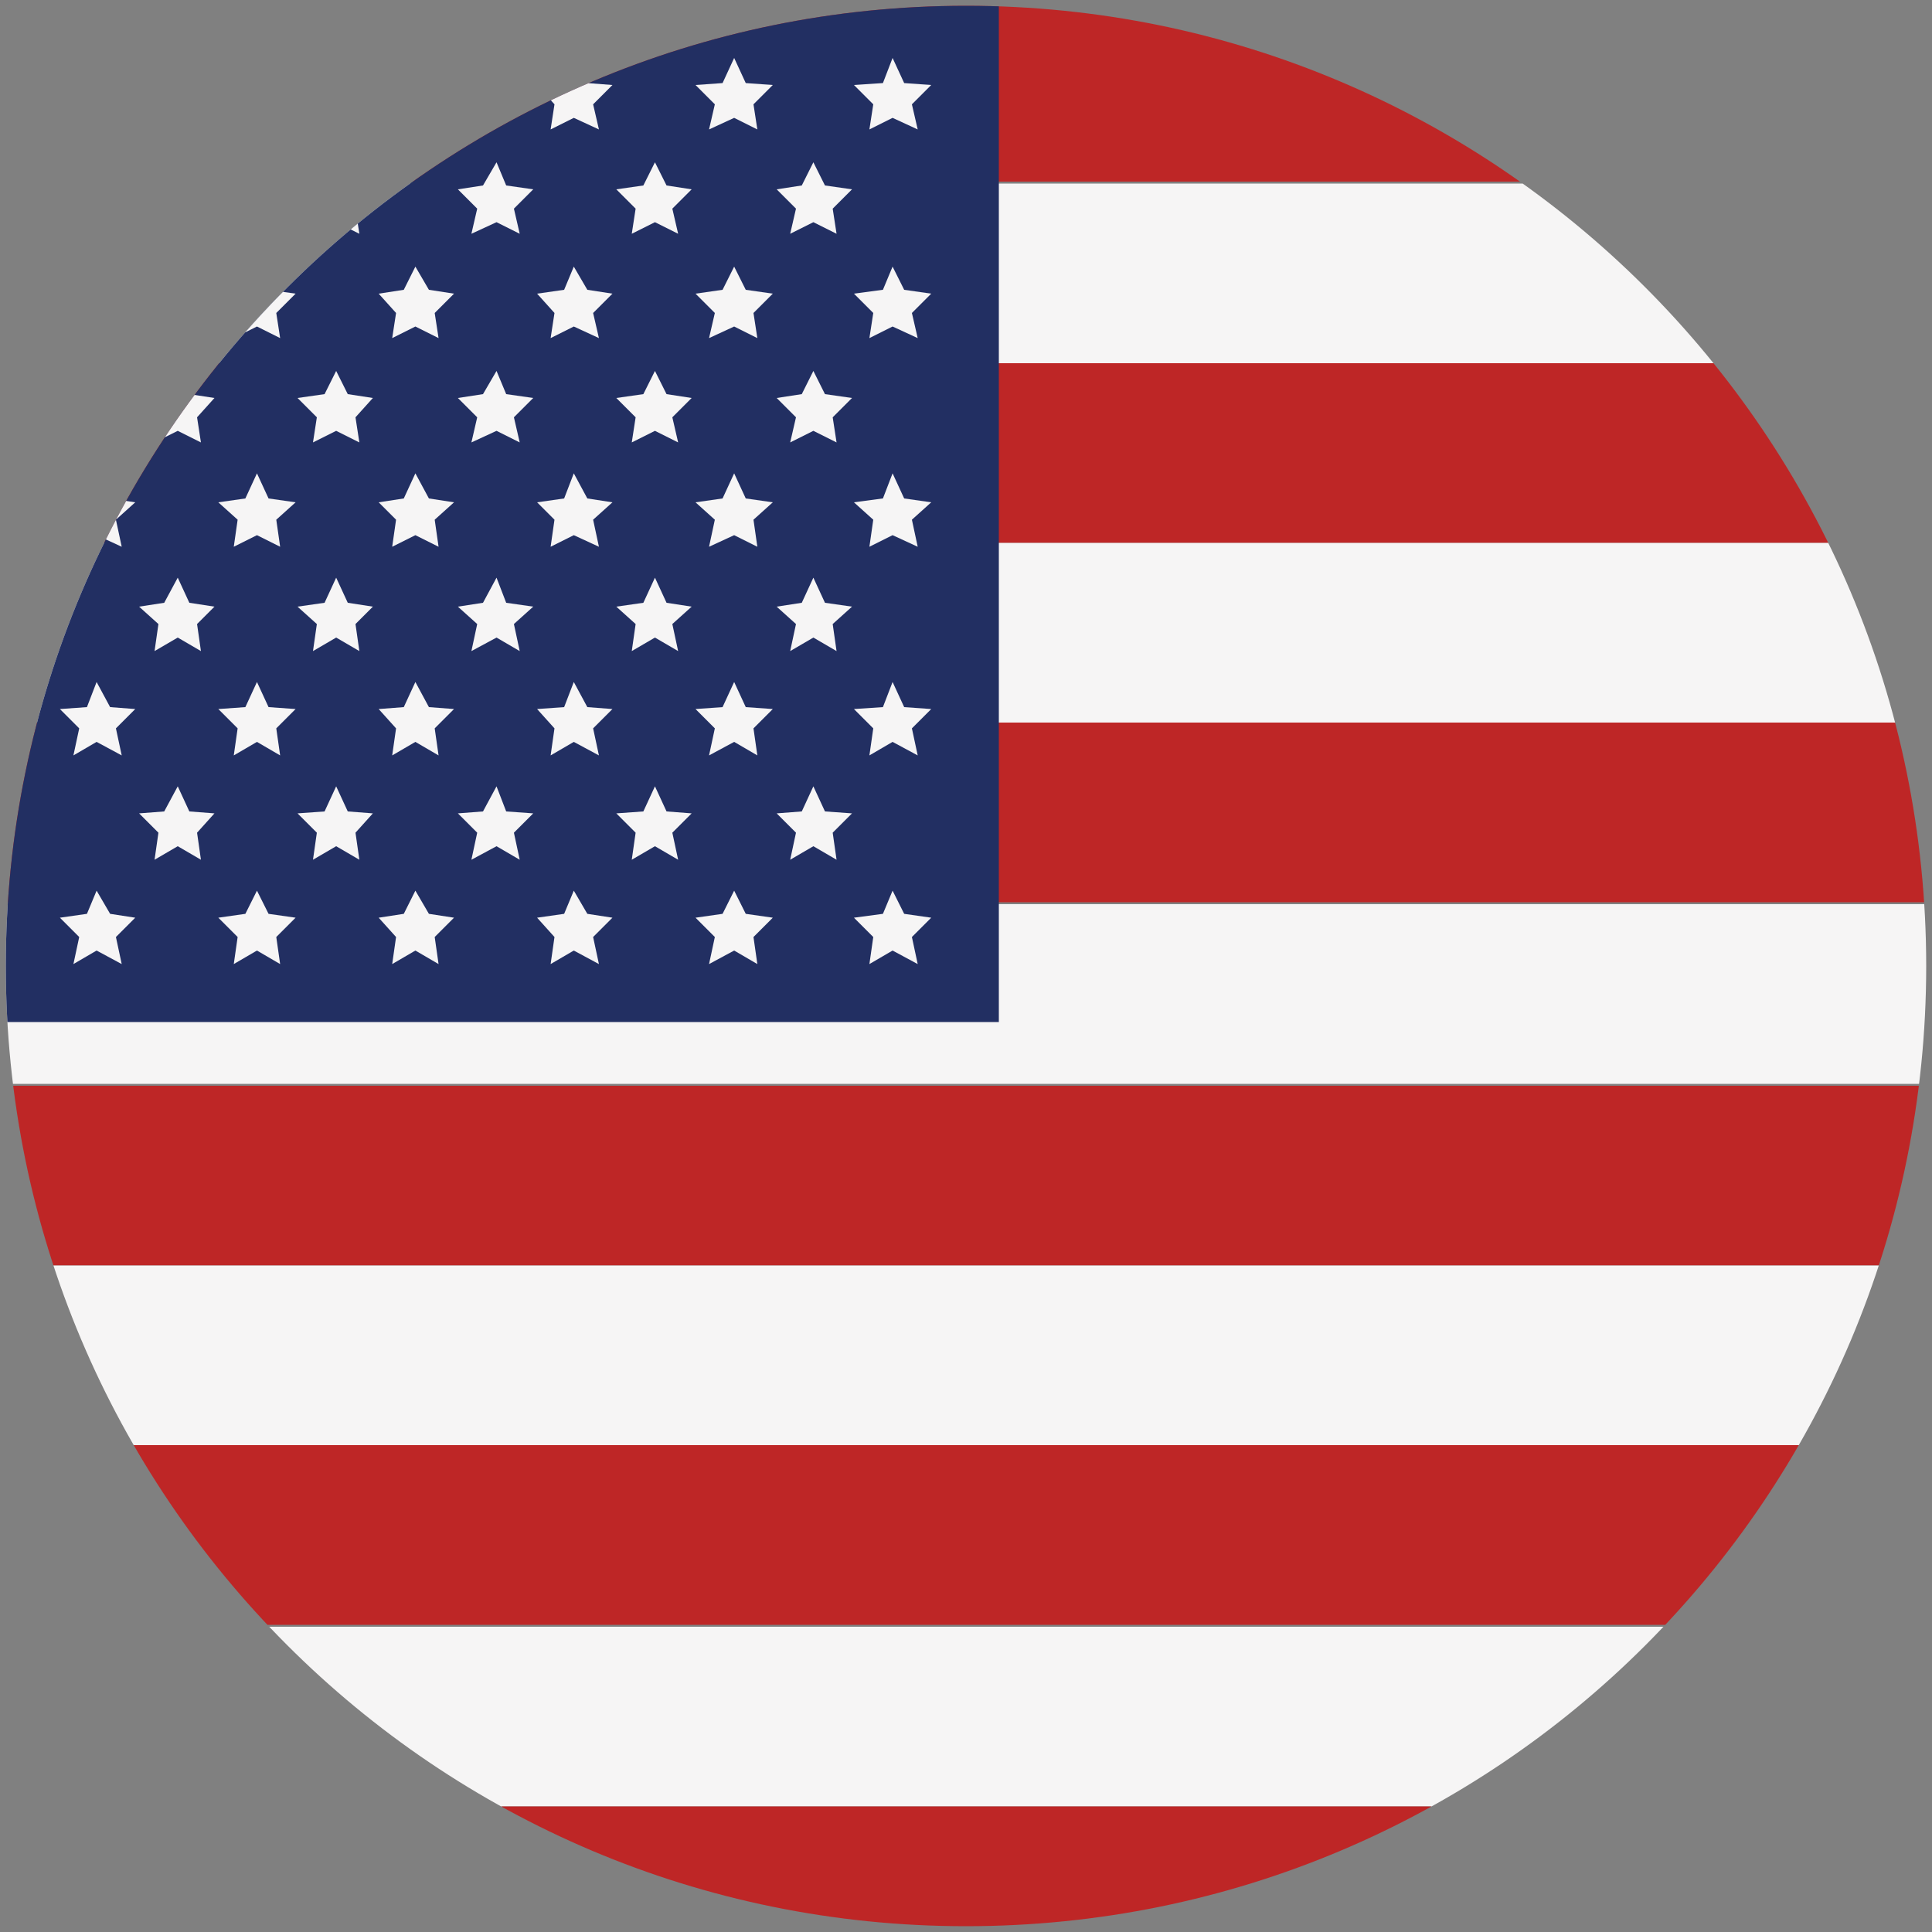
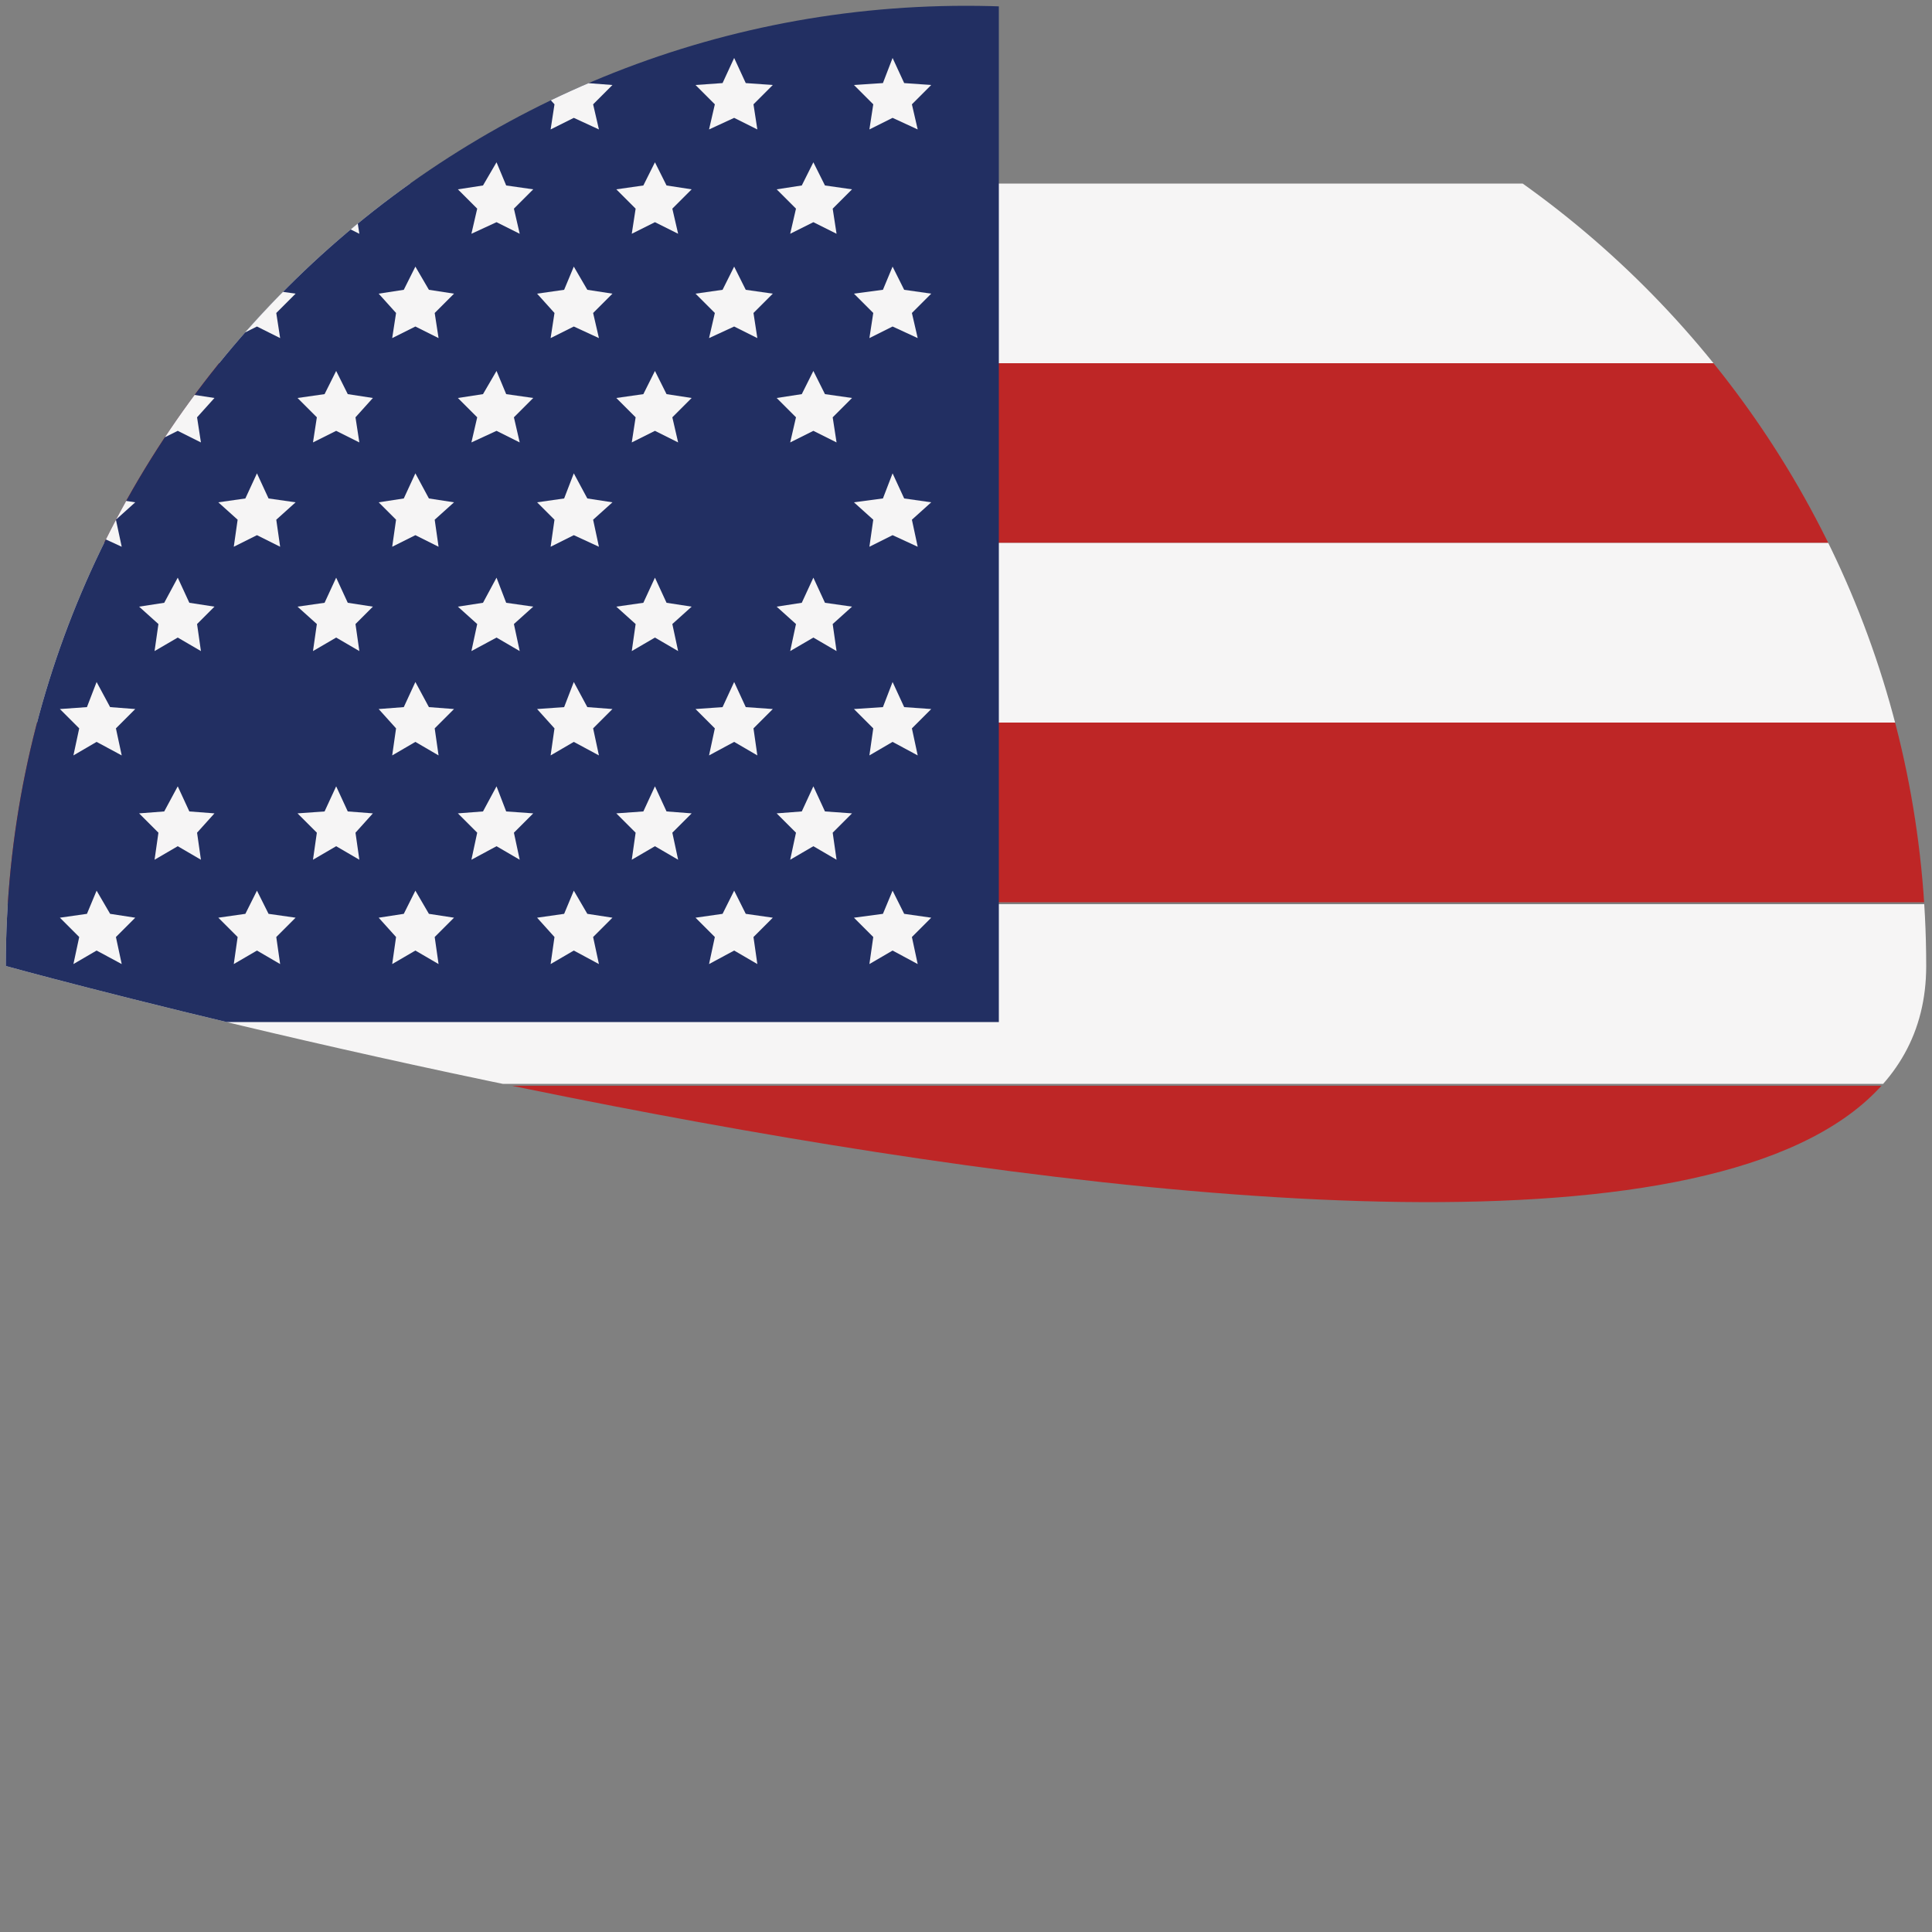
<svg xmlns="http://www.w3.org/2000/svg" xmlns:xlink="http://www.w3.org/1999/xlink" version="1.1" id="Layer_1" x="0px" y="0px" viewBox="0 0 100 100" enable-background="new 0 0 100 100" xml:space="preserve">
  <rect x="0" y="0" width="100" height="100" fill="#808080" stroke="none" />
  <g>
    <defs>
-       <path id="SVGID_1_" d="M0.3,50c0,27.4,22.2,49.7,49.7,49.7S99.7,77.5,99.7,50S77.4,0.3,50,0.3S0.3,22.6,0.3,50" />
+       <path id="SVGID_1_" d="M0.3,50S99.7,77.5,99.7,50S77.4,0.3,50,0.3S0.3,22.6,0.3,50" />
    </defs>
    <clipPath id="SVGID_00000026146644347288100100000008394811652803125123_">
      <use xlink:href="#SVGID_1_" overflow="visible" />
    </clipPath>
    <g clip-path="url(#SVGID_00000026146644347288100100000008394811652803125123_)">
-       <rect x="-0.4" y="0.1" fill="#BE2626" width="101.5" height="9.3" />
      <rect x="-0.4" y="9.5" fill="#F6F5F5" width="101.5" height="9.3" />
      <rect x="-0.4" y="18.8" fill="#BE2626" width="101.5" height="9.3" />
      <rect x="-0.4" y="28.1" fill="#F6F5F5" width="101.5" height="9.3" />
      <rect x="-0.4" y="37.4" fill="#BE2626" width="101.5" height="9.3" />
      <rect x="-0.4" y="46.8" fill="#F6F5F5" width="101.5" height="9.3" />
      <rect x="-0.4" y="56.2" fill="#BE2626" width="101.5" height="9.3" />
      <rect x="-0.4" y="65.5" fill="#F6F5F5" width="101.5" height="9.3" />
      <rect x="-0.4" y="74.8" fill="#BE2626" width="101.5" height="9.3" />
      <rect x="-0.4" y="84.2" fill="#F6F5F5" width="101.5" height="9.3" />
      <rect x="-0.4" y="93.5" fill="#BE2626" width="101.5" height="9.3" />
      <rect x="-0.4" y="0" fill="#222F62" width="52.1" height="52.9" />
      <polygon fill="#F6F5F5" points="21.5,46.1 22.2,47.3 23.5,47.5 22.5,48.5 22.7,49.9 21.5,49.2 20.3,49.9 20.5,48.5 19.6,47.5     20.9,47.3   " />
      <polygon fill="#F6F5F5" points="29.7,46.1 30.4,47.3 31.7,47.5 30.7,48.5 31,49.9 29.7,49.2 28.5,49.9 28.7,48.5 27.8,47.5     29.2,47.3   " />
      <polygon fill="#F6F5F5" points="38,46.1 38.6,47.3 40,47.5 39,48.5 39.2,49.9 38,49.2 36.7,49.9 37,48.5 36,47.5 37.4,47.3   " />
      <polygon fill="#F6F5F5" points="46.2,46.1 46.8,47.3 48.2,47.5 47.2,48.5 47.5,49.9 46.2,49.2 45,49.9 45.2,48.5 44.2,47.5     45.7,47.3   " />
      <polygon fill="#F6F5F5" points="13.3,46.1 13.9,47.3 15.3,47.5 14.3,48.5 14.5,49.9 13.3,49.2 12.1,49.9 12.3,48.5 11.3,47.5     12.7,47.3   " />
      <polygon fill="#F6F5F5" points="5,46.1 5.7,47.3 7,47.5 6,48.5 6.3,49.9 5,49.2 3.8,49.9 4.1,48.5 3.1,47.5 4.5,47.3   " />
      <polygon fill="#F6F5F5" points="17.4,40.7 18,42 19.3,42.1 18.4,43.1 18.6,44.5 17.4,43.8 16.2,44.5 16.4,43.1 15.4,42.1 16.8,42       " />
      <polygon fill="#F6F5F5" points="25.7,40.7 26.2,42 27.6,42.1 26.6,43.1 26.9,44.5 25.7,43.8 24.4,44.5 24.7,43.1 23.7,42.1 25,42       " />
      <polygon fill="#F6F5F5" points="33.9,40.7 34.5,42 35.8,42.1 34.8,43.1 35.1,44.5 33.9,43.8 32.7,44.5 32.9,43.1 31.9,42.1     33.3,42   " />
      <polygon fill="#F6F5F5" points="42.1,40.7 42.7,42 44.1,42.1 43.1,43.1 43.3,44.5 42.1,43.8 40.9,44.5 41.2,43.1 40.2,42.1     41.5,42   " />
      <polygon fill="#F6F5F5" points="9.2,40.7 9.8,42 11.1,42.1 10.2,43.1 10.4,44.5 9.2,43.8 8,44.5 8.2,43.1 7.2,42.1 8.5,42   " />
      <polygon fill="#F6F5F5" points="21.5,35.3 22.2,36.6 23.5,36.7 22.5,37.7 22.7,39.1 21.5,38.4 20.3,39.1 20.5,37.7 19.6,36.7     20.9,36.6   " />
      <polygon fill="#F6F5F5" points="29.7,35.3 30.4,36.6 31.7,36.7 30.7,37.7 31,39.1 29.7,38.4 28.5,39.1 28.7,37.7 27.8,36.7     29.2,36.6   " />
      <polygon fill="#F6F5F5" points="38,35.3 38.6,36.6 40,36.7 39,37.7 39.2,39.1 38,38.4 36.7,39.1 37,37.7 36,36.7 37.4,36.6   " />
      <polygon fill="#F6F5F5" points="46.2,35.3 46.8,36.6 48.2,36.7 47.2,37.7 47.5,39.1 46.2,38.4 45,39.1 45.2,37.7 44.2,36.7     45.7,36.6   " />
-       <polygon fill="#F6F5F5" points="13.3,35.3 13.9,36.6 15.3,36.7 14.3,37.7 14.5,39.1 13.3,38.4 12.1,39.1 12.3,37.7 11.3,36.7     12.7,36.6   " />
      <polygon fill="#F6F5F5" points="5,35.3 5.7,36.6 7,36.7 6,37.7 6.3,39.1 5,38.4 3.8,39.1 4.1,37.7 3.1,36.7 4.5,36.6   " />
      <polygon fill="#F6F5F5" points="17.4,29.9 18,31.2 19.3,31.4 18.4,32.3 18.6,33.7 17.4,33 16.2,33.7 16.4,32.3 15.4,31.4     16.8,31.2   " />
      <polygon fill="#F6F5F5" points="25.7,29.9 26.2,31.2 27.6,31.4 26.6,32.3 26.9,33.7 25.7,33 24.4,33.7 24.7,32.3 23.7,31.4     25,31.2   " />
      <polygon fill="#F6F5F5" points="33.9,29.9 34.5,31.2 35.8,31.4 34.8,32.3 35.1,33.7 33.9,33 32.7,33.7 32.9,32.3 31.9,31.4     33.3,31.2   " />
      <polygon fill="#F6F5F5" points="42.1,29.9 42.7,31.2 44.1,31.4 43.1,32.3 43.3,33.7 42.1,33 40.9,33.7 41.2,32.3 40.2,31.4     41.5,31.2   " />
      <polygon fill="#F6F5F5" points="9.2,29.9 9.8,31.2 11.1,31.4 10.2,32.3 10.4,33.7 9.2,33 8,33.7 8.2,32.3 7.2,31.4 8.5,31.2   " />
      <polygon fill="#F6F5F5" points="21.5,24.5 22.2,25.8 23.5,26 22.5,26.9 22.7,28.3 21.5,27.7 20.3,28.3 20.5,26.9 19.6,26     20.9,25.8   " />
      <polygon fill="#F6F5F5" points="29.7,24.5 30.4,25.8 31.7,26 30.7,26.9 31,28.3 29.7,27.7 28.5,28.3 28.7,26.9 27.8,26 29.2,25.8       " />
-       <polygon fill="#F6F5F5" points="38,24.5 38.6,25.8 40,26 39,26.9 39.2,28.3 38,27.7 36.7,28.3 37,26.9 36,26 37.4,25.8   " />
      <polygon fill="#F6F5F5" points="46.2,24.5 46.8,25.8 48.2,26 47.2,26.9 47.5,28.3 46.2,27.7 45,28.3 45.2,26.9 44.2,26 45.7,25.8       " />
      <polygon fill="#F6F5F5" points="13.3,24.5 13.9,25.8 15.3,26 14.3,26.9 14.5,28.3 13.3,27.7 12.1,28.3 12.3,26.9 11.3,26     12.7,25.8   " />
      <polygon fill="#F6F5F5" points="5,24.5 5.7,25.8 7,26 6,26.9 6.3,28.3 5,27.7 3.8,28.3 4.1,26.9 3.1,26 4.5,25.8   " />
      <polygon fill="#F6F5F5" points="17.4,19.2 18,20.4 19.3,20.6 18.4,21.6 18.6,22.9 17.4,22.3 16.2,22.9 16.4,21.6 15.4,20.6     16.8,20.4   " />
      <polygon fill="#F6F5F5" points="25.7,19.2 26.2,20.4 27.6,20.6 26.6,21.6 26.9,22.9 25.7,22.3 24.4,22.9 24.7,21.6 23.7,20.6     25,20.4   " />
      <polygon fill="#F6F5F5" points="33.9,19.2 34.5,20.4 35.8,20.6 34.8,21.6 35.1,22.9 33.9,22.3 32.7,22.9 32.9,21.6 31.9,20.6     33.3,20.4   " />
      <polygon fill="#F6F5F5" points="42.1,19.2 42.7,20.4 44.1,20.6 43.1,21.6 43.3,22.9 42.1,22.3 40.9,22.9 41.2,21.6 40.2,20.6     41.5,20.4   " />
      <polygon fill="#F6F5F5" points="9.2,19.2 9.8,20.4 11.1,20.6 10.2,21.6 10.4,22.9 9.2,22.3 8,22.9 8.2,21.6 7.2,20.6 8.5,20.4       " />
      <polygon fill="#F6F5F5" points="21.5,13.8 22.2,15 23.5,15.2 22.5,16.2 22.7,17.5 21.5,16.9 20.3,17.5 20.5,16.2 19.6,15.2     20.9,15   " />
      <polygon fill="#F6F5F5" points="29.7,13.8 30.4,15 31.7,15.2 30.7,16.2 31,17.5 29.7,16.9 28.5,17.5 28.7,16.2 27.8,15.2 29.2,15       " />
      <polygon fill="#F6F5F5" points="38,13.8 38.6,15 40,15.2 39,16.2 39.2,17.5 38,16.9 36.7,17.5 37,16.2 36,15.2 37.4,15   " />
      <polygon fill="#F6F5F5" points="46.2,13.8 46.8,15 48.2,15.2 47.2,16.2 47.5,17.5 46.2,16.9 45,17.5 45.2,16.2 44.2,15.2 45.7,15       " />
      <polygon fill="#F6F5F5" points="13.3,13.8 13.9,15 15.3,15.2 14.3,16.2 14.5,17.5 13.3,16.9 12.1,17.5 12.3,16.2 11.3,15.2     12.7,15   " />
      <polygon fill="#F6F5F5" points="5,13.8 5.7,15 7,15.2 6,16.2 6.3,17.5 5,16.9 3.8,17.5 4.1,16.2 3.1,15.2 4.5,15   " />
      <polygon fill="#F6F5F5" points="21.5,3 22.2,4.3 23.5,4.4 22.5,5.4 22.7,6.7 21.5,6.1 20.3,6.7 20.5,5.4 19.6,4.4 20.9,4.3   " />
      <polygon fill="#F6F5F5" points="29.7,3 30.4,4.3 31.7,4.4 30.7,5.4 31,6.7 29.7,6.1 28.5,6.7 28.7,5.4 27.8,4.4 29.2,4.3   " />
      <polygon fill="#F6F5F5" points="38,3 38.6,4.3 40,4.4 39,5.4 39.2,6.7 38,6.1 36.7,6.7 37,5.4 36,4.4 37.4,4.3   " />
      <polygon fill="#F6F5F5" points="46.2,3 46.8,4.3 48.2,4.4 47.2,5.4 47.5,6.7 46.2,6.1 45,6.7 45.2,5.4 44.2,4.4 45.7,4.3   " />
      <polygon fill="#F6F5F5" points="13.3,3 13.9,4.3 15.3,4.4 14.3,5.4 14.5,6.7 13.3,6.1 12.1,6.7 12.3,5.4 11.3,4.4 12.7,4.3   " />
      <polygon fill="#F6F5F5" points="5,3 5.7,4.3 7,4.4 6,5.4 6.3,6.7 5,6.1 3.8,6.7 4.1,5.4 3.1,4.4 4.5,4.3   " />
      <polygon fill="#F6F5F5" points="17.4,8.4 18,9.6 19.3,9.8 18.4,10.8 18.6,12.1 17.4,11.5 16.2,12.1 16.4,10.8 15.4,9.8 16.8,9.6       " />
      <polygon fill="#F6F5F5" points="25.7,8.4 26.2,9.6 27.6,9.8 26.6,10.8 26.9,12.1 25.7,11.5 24.4,12.1 24.7,10.8 23.7,9.8 25,9.6       " />
      <polygon fill="#F6F5F5" points="33.9,8.4 34.5,9.6 35.8,9.8 34.8,10.8 35.1,12.1 33.9,11.5 32.7,12.1 32.9,10.8 31.9,9.8     33.3,9.6   " />
      <polygon fill="#F6F5F5" points="42.1,8.4 42.7,9.6 44.1,9.8 43.1,10.8 43.3,12.1 42.1,11.5 40.9,12.1 41.2,10.8 40.2,9.8     41.5,9.6   " />
      <polygon fill="#F6F5F5" points="9.2,8.4 9.8,9.6 11.1,9.8 10.2,10.8 10.4,12.1 9.2,11.5 8,12.1 8.2,10.8 7.2,9.8 8.5,9.6   " />
    </g>
  </g>
</svg>